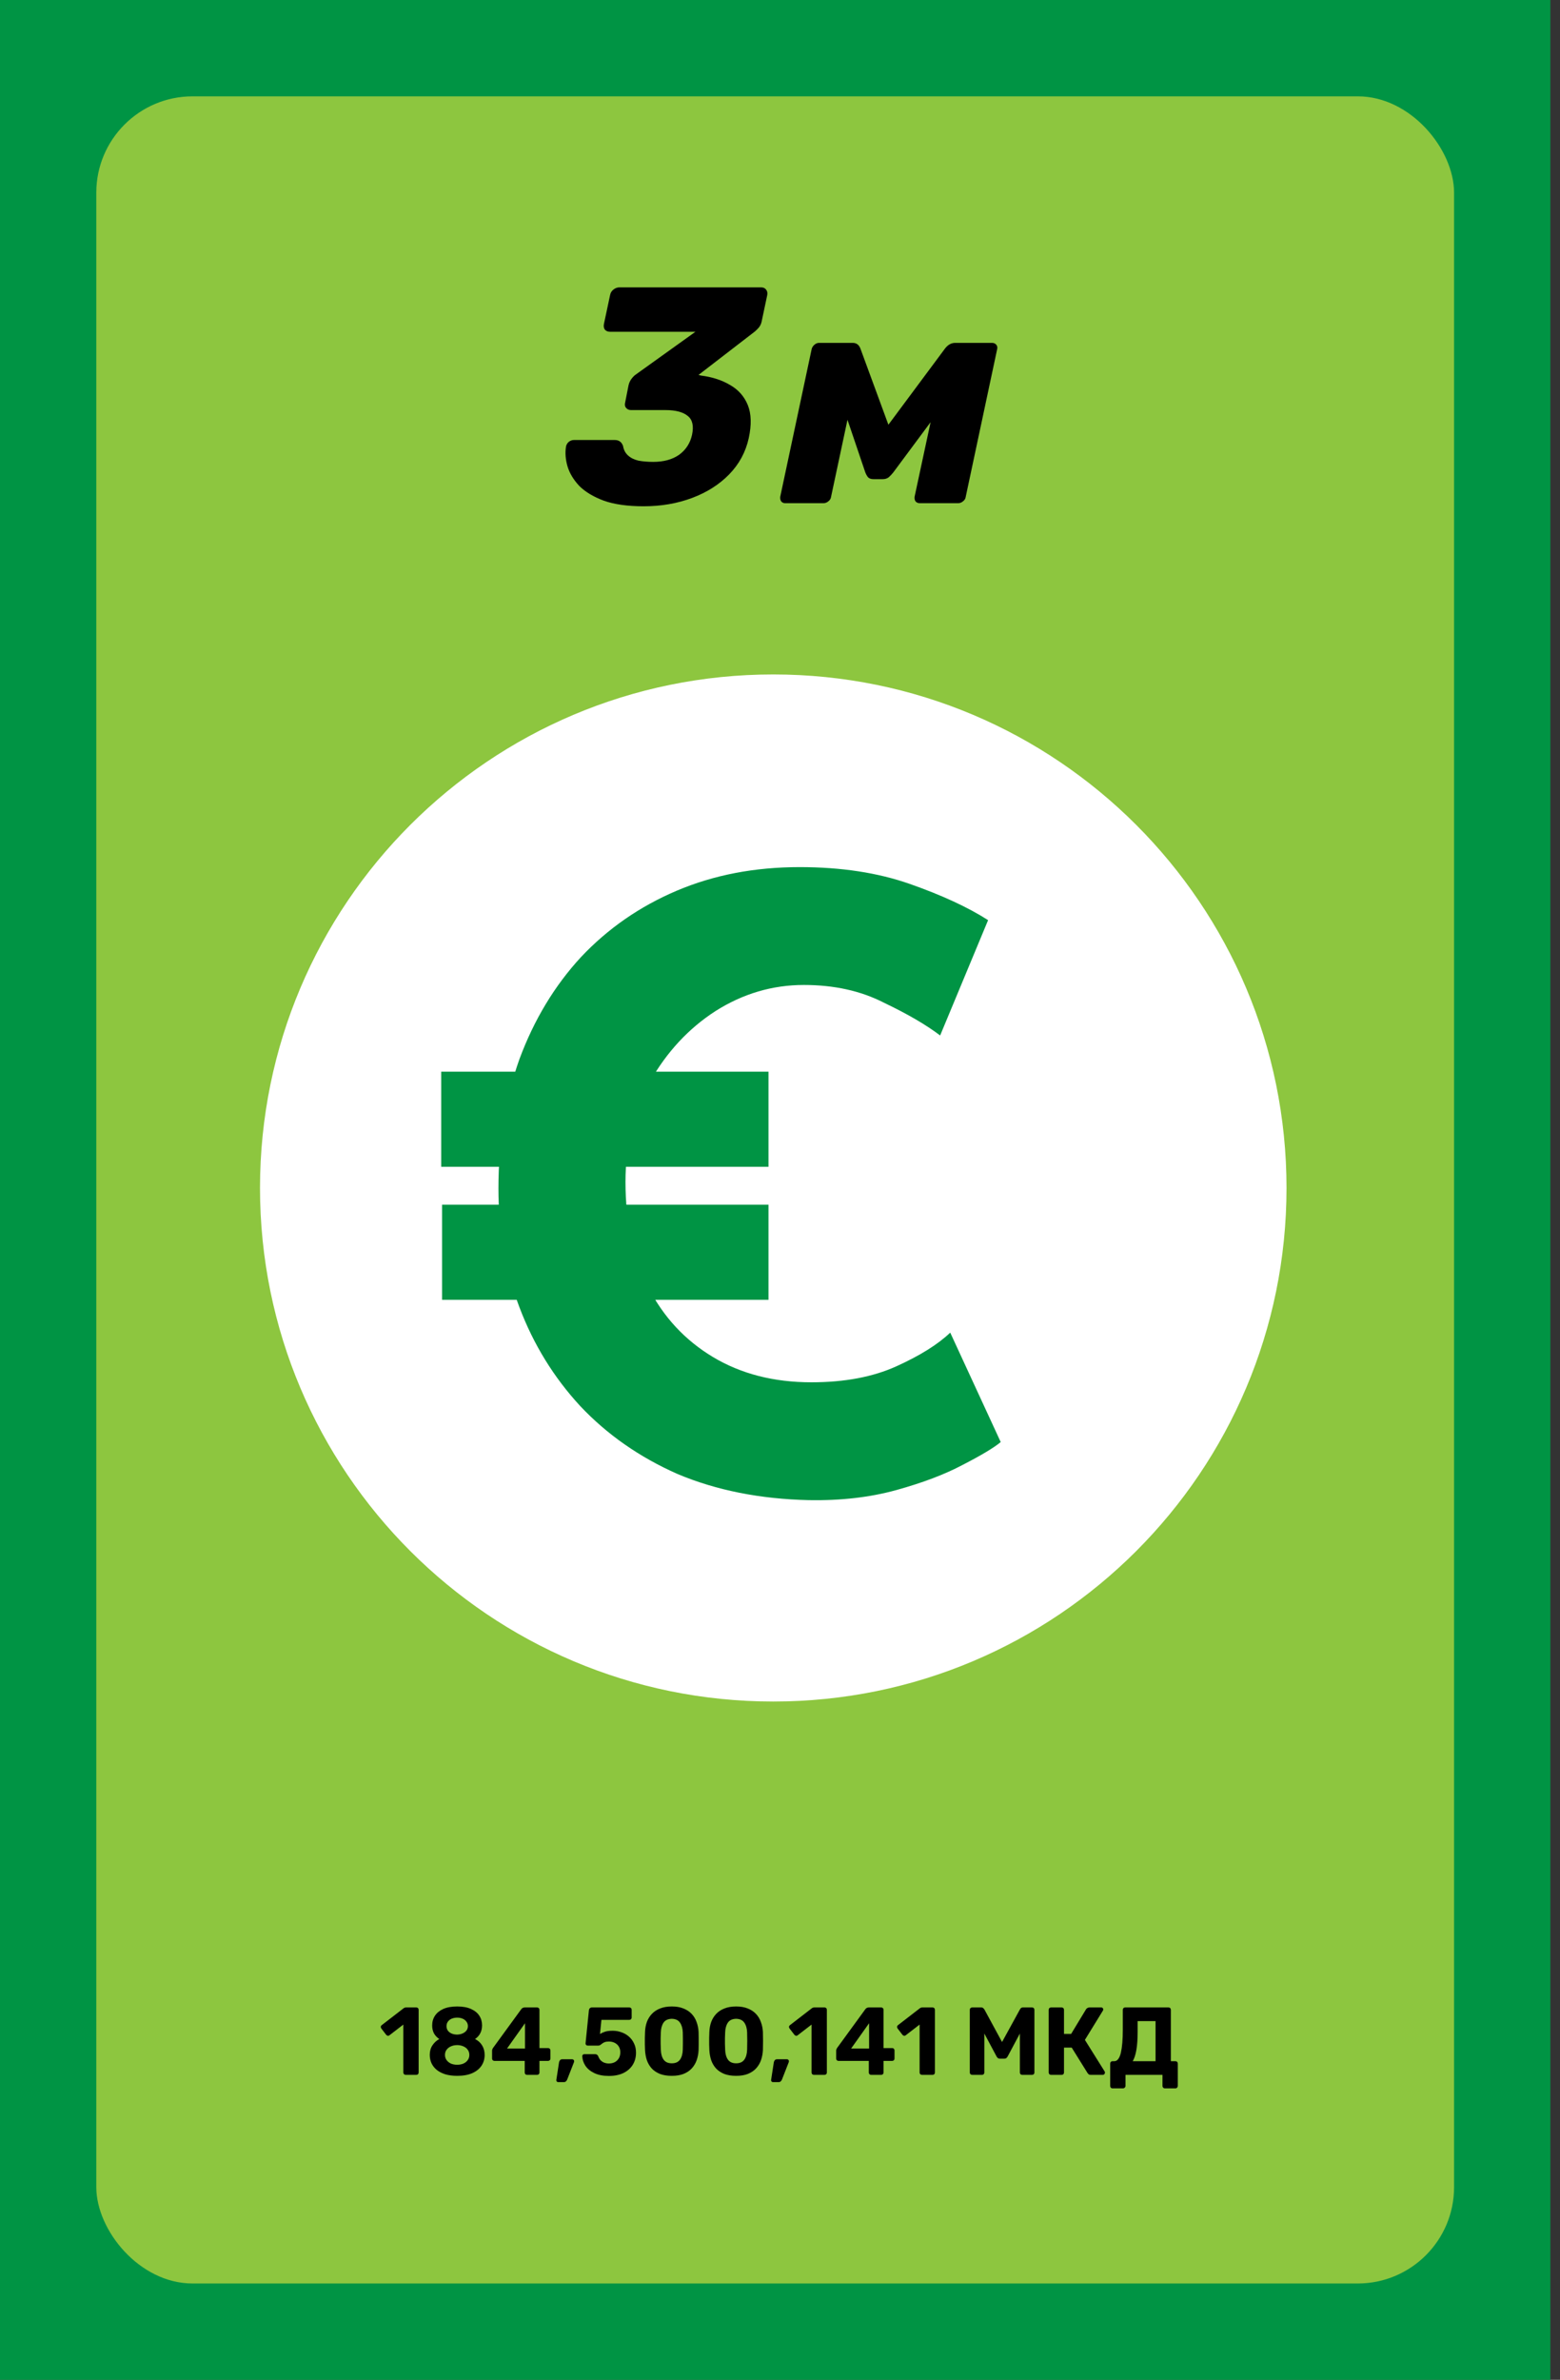
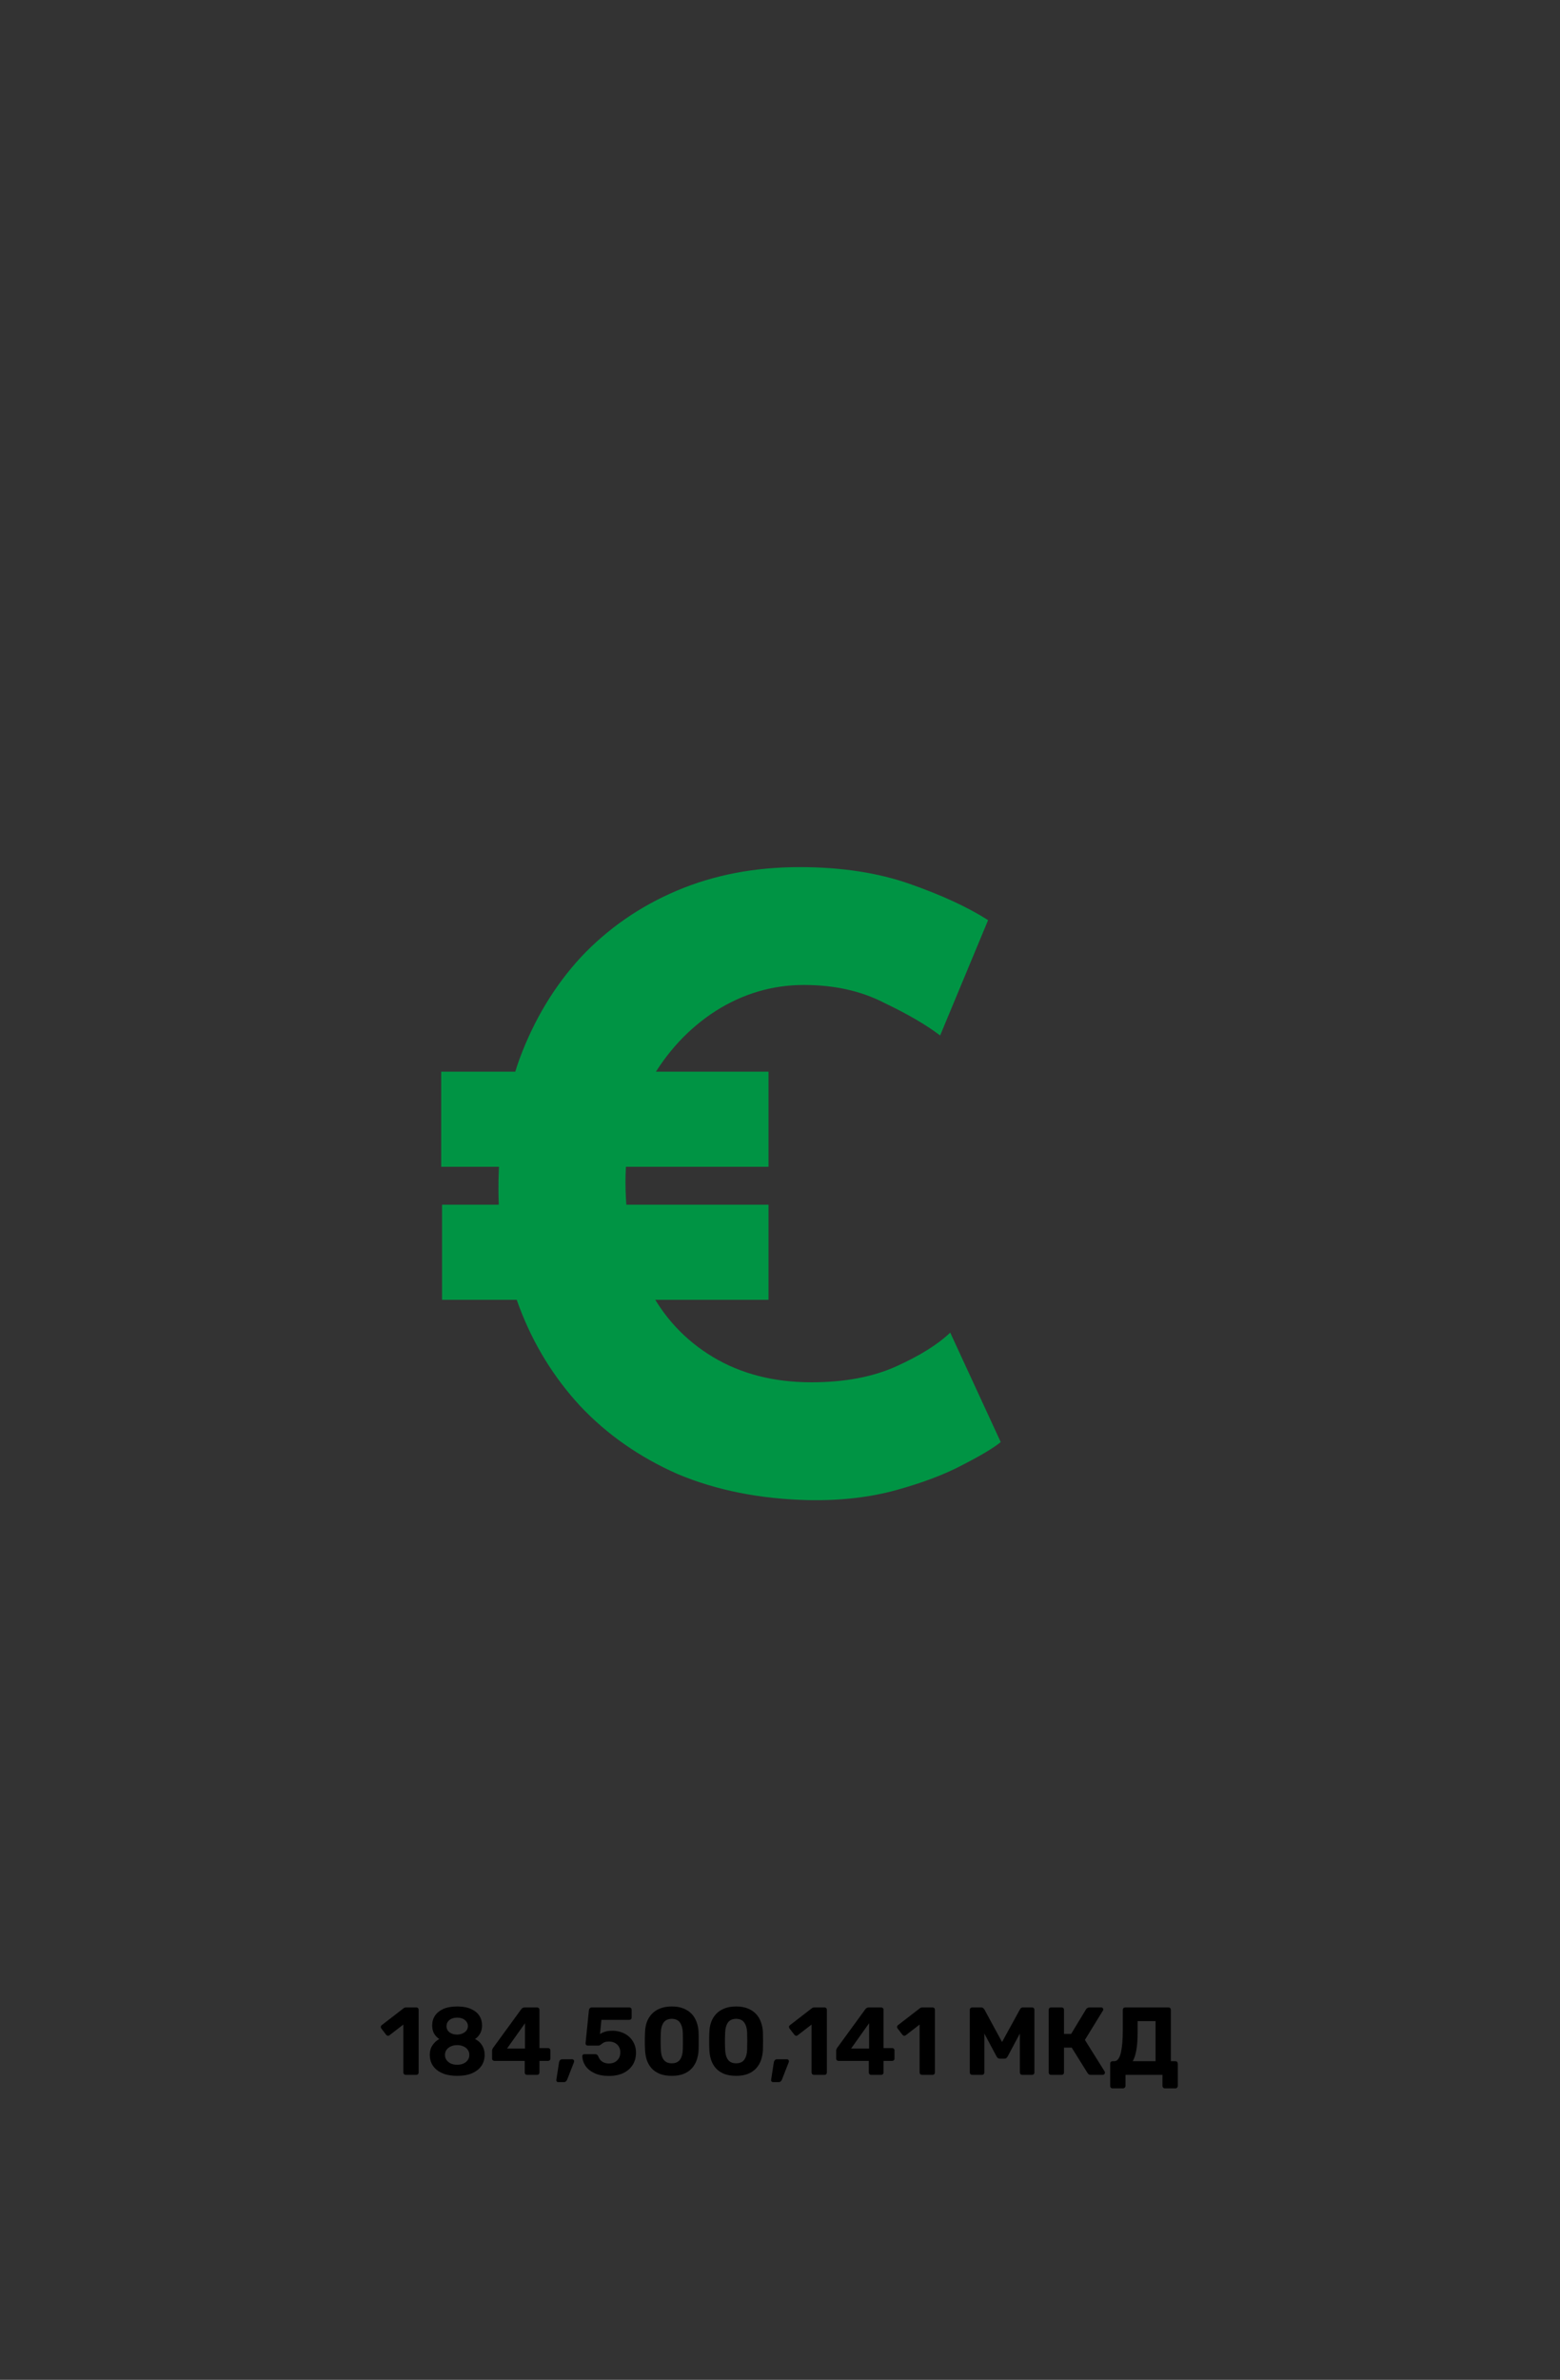
<svg xmlns="http://www.w3.org/2000/svg" width="162" height="247" viewBox="0 0 162 247" fill="none">
  <rect x="0" y="0" width="162" height="247" fill="#333333" stroke="none" />
-   <rect width="161" height="247" fill="#009444" />
-   <rect x="10" y="10" width="141" height="227" rx="10" fill="#8DC63F" />
  <path d="M42.134 215.349C42.068 215.349 42.008 215.326 41.954 215.279C41.908 215.232 41.884 215.172 41.884 215.099V210.129L40.444 211.239C40.384 211.286 40.321 211.302 40.254 211.289C40.194 211.276 40.141 211.239 40.094 211.179L39.594 210.529C39.554 210.469 39.538 210.406 39.544 210.339C39.558 210.272 39.594 210.219 39.654 210.179L41.934 208.419C41.974 208.392 42.011 208.376 42.044 208.369C42.084 208.356 42.128 208.349 42.174 208.349H43.234C43.301 208.349 43.358 208.372 43.404 208.419C43.451 208.466 43.474 208.526 43.474 208.599V215.099C43.474 215.172 43.451 215.232 43.404 215.279C43.358 215.326 43.301 215.349 43.234 215.349H42.134ZM47.479 215.449C47.013 215.449 46.599 215.396 46.239 215.289C45.886 215.176 45.589 215.022 45.349 214.829C45.109 214.629 44.929 214.399 44.809 214.139C44.689 213.872 44.629 213.582 44.629 213.269C44.629 212.889 44.723 212.559 44.909 212.279C45.096 211.999 45.333 211.782 45.619 211.629C45.386 211.476 45.203 211.282 45.069 211.049C44.943 210.809 44.879 210.532 44.879 210.219C44.879 209.839 44.976 209.502 45.169 209.209C45.363 208.916 45.649 208.682 46.029 208.509C46.416 208.336 46.899 208.249 47.479 208.249C48.053 208.249 48.529 208.336 48.909 208.509C49.289 208.676 49.576 208.906 49.769 209.199C49.963 209.492 50.059 209.829 50.059 210.209C50.059 210.522 49.996 210.799 49.869 211.039C49.743 211.279 49.563 211.476 49.329 211.629C49.636 211.776 49.879 211.992 50.059 212.279C50.239 212.566 50.329 212.899 50.329 213.279C50.329 213.692 50.223 214.062 50.009 214.389C49.796 214.716 49.476 214.976 49.049 215.169C48.623 215.356 48.099 215.449 47.479 215.449ZM47.479 214.299C47.713 214.299 47.926 214.259 48.119 214.179C48.313 214.092 48.463 213.972 48.569 213.819C48.683 213.666 48.739 213.486 48.739 213.279C48.739 213.066 48.683 212.886 48.569 212.739C48.463 212.586 48.313 212.469 48.119 212.389C47.926 212.302 47.713 212.259 47.479 212.259C47.239 212.259 47.023 212.302 46.829 212.389C46.643 212.469 46.493 212.586 46.379 212.739C46.266 212.886 46.209 213.066 46.209 213.279C46.209 213.486 46.266 213.666 46.379 213.819C46.493 213.972 46.643 214.092 46.829 214.179C47.023 214.259 47.239 214.299 47.479 214.299ZM47.479 211.169C47.686 211.162 47.873 211.122 48.039 211.049C48.206 210.976 48.339 210.876 48.439 210.749C48.539 210.616 48.589 210.462 48.589 210.289C48.589 210.109 48.539 209.956 48.439 209.829C48.346 209.696 48.216 209.592 48.049 209.519C47.883 209.446 47.693 209.409 47.479 209.409C47.266 209.409 47.073 209.446 46.899 209.519C46.733 209.592 46.603 209.696 46.509 209.829C46.416 209.956 46.369 210.109 46.369 210.289C46.369 210.469 46.416 210.626 46.509 210.759C46.603 210.886 46.733 210.986 46.899 211.059C47.073 211.132 47.266 211.169 47.479 211.169ZM54.73 215.349C54.663 215.349 54.606 215.326 54.56 215.279C54.513 215.232 54.49 215.172 54.49 215.099V213.899H51.34C51.273 213.899 51.216 213.876 51.17 213.829C51.123 213.782 51.1 213.722 51.1 213.649V212.839C51.1 212.792 51.11 212.742 51.13 212.689C51.15 212.636 51.176 212.586 51.21 212.539L54.14 208.519C54.226 208.406 54.35 208.349 54.51 208.349H55.78C55.846 208.349 55.903 208.372 55.95 208.419C55.996 208.466 56.02 208.526 56.02 208.599V212.569H56.91C56.99 212.569 57.05 212.592 57.09 212.639C57.136 212.686 57.16 212.742 57.16 212.809V213.649C57.16 213.722 57.136 213.782 57.09 213.829C57.043 213.876 56.986 213.899 56.92 213.899H56.02V215.099C56.02 215.172 55.996 215.232 55.95 215.279C55.903 215.326 55.846 215.349 55.78 215.349H54.73ZM52.65 212.619H54.52V209.989L52.65 212.619ZM57.952 216.099C57.898 216.099 57.852 216.076 57.812 216.029C57.778 215.989 57.765 215.939 57.772 215.879L58.052 214.059C58.065 213.972 58.098 213.896 58.152 213.829C58.205 213.762 58.285 213.729 58.392 213.729H59.432C59.485 213.729 59.528 213.749 59.562 213.789C59.602 213.822 59.622 213.866 59.622 213.919C59.622 213.959 59.615 213.999 59.602 214.039L58.902 215.829C58.875 215.896 58.835 215.956 58.782 216.009C58.735 216.069 58.658 216.099 58.552 216.099H57.952ZM63.236 215.459C62.636 215.459 62.133 215.362 61.726 215.169C61.32 214.976 61.01 214.722 60.796 214.409C60.59 214.096 60.48 213.762 60.466 213.409C60.466 213.349 60.486 213.299 60.526 213.259C60.566 213.219 60.616 213.199 60.676 213.199H61.806C61.886 213.199 61.95 213.219 61.996 213.259C62.05 213.292 62.09 213.339 62.116 213.399C62.183 213.579 62.27 213.726 62.376 213.839C62.49 213.952 62.62 214.036 62.766 214.089C62.913 214.142 63.07 214.169 63.236 214.169C63.45 214.169 63.646 214.126 63.826 214.039C64.006 213.946 64.15 213.812 64.256 213.639C64.363 213.466 64.416 213.252 64.416 212.999C64.416 212.779 64.366 212.586 64.266 212.419C64.166 212.252 64.026 212.122 63.846 212.029C63.666 211.936 63.463 211.889 63.236 211.889C63.063 211.889 62.92 211.909 62.806 211.949C62.7 211.989 62.61 212.039 62.536 212.099C62.463 212.152 62.396 212.202 62.336 212.249C62.276 212.289 62.21 212.309 62.136 212.309H61.026C60.966 212.309 60.913 212.289 60.866 212.249C60.826 212.202 60.806 212.149 60.806 212.089L61.156 208.639C61.17 208.546 61.203 208.476 61.256 208.429C61.316 208.376 61.386 208.349 61.466 208.349H65.346C65.42 208.349 65.48 208.372 65.526 208.419C65.573 208.466 65.596 208.526 65.596 208.599V209.399C65.596 209.466 65.573 209.522 65.526 209.569C65.48 209.616 65.42 209.639 65.346 209.639H62.456L62.306 211.109C62.44 211.022 62.603 210.946 62.796 210.879C62.996 210.806 63.273 210.769 63.626 210.769C63.946 210.769 64.25 210.822 64.536 210.929C64.83 211.029 65.09 211.179 65.316 211.379C65.543 211.579 65.72 211.819 65.846 212.099C65.98 212.372 66.046 212.686 66.046 213.039C66.046 213.519 65.933 213.942 65.706 214.309C65.48 214.669 65.156 214.952 64.736 215.159C64.316 215.359 63.816 215.459 63.236 215.459ZM69.765 215.449C69.285 215.449 68.871 215.382 68.525 215.249C68.185 215.109 67.901 214.919 67.675 214.679C67.455 214.432 67.288 214.149 67.175 213.829C67.068 213.502 67.005 213.156 66.985 212.789C66.978 212.609 66.972 212.409 66.965 212.189C66.965 211.962 66.965 211.736 66.965 211.509C66.972 211.282 66.978 211.076 66.985 210.889C66.998 210.522 67.061 210.179 67.175 209.859C67.295 209.539 67.468 209.259 67.695 209.019C67.921 208.779 68.205 208.592 68.545 208.459C68.891 208.319 69.298 208.249 69.765 208.249C70.231 208.249 70.635 208.319 70.975 208.459C71.315 208.592 71.598 208.779 71.825 209.019C72.052 209.259 72.222 209.539 72.335 209.859C72.455 210.179 72.525 210.522 72.545 210.889C72.552 211.076 72.555 211.282 72.555 211.509C72.561 211.736 72.561 211.962 72.555 212.189C72.555 212.409 72.552 212.609 72.545 212.789C72.525 213.156 72.458 213.502 72.345 213.829C72.231 214.149 72.061 214.432 71.835 214.679C71.615 214.919 71.332 215.109 70.985 215.249C70.645 215.382 70.238 215.449 69.765 215.449ZM69.765 214.149C70.151 214.149 70.435 214.022 70.615 213.769C70.795 213.516 70.891 213.172 70.905 212.739C70.912 212.546 70.915 212.346 70.915 212.139C70.921 211.932 70.921 211.726 70.915 211.519C70.915 211.312 70.912 211.119 70.905 210.939C70.891 210.526 70.795 210.189 70.615 209.929C70.435 209.669 70.151 209.536 69.765 209.529C69.371 209.536 69.085 209.669 68.905 209.929C68.731 210.189 68.638 210.526 68.625 210.939C68.618 211.119 68.612 211.312 68.605 211.519C68.605 211.726 68.605 211.932 68.605 212.139C68.612 212.346 68.618 212.546 68.625 212.739C68.638 213.172 68.735 213.516 68.915 213.769C69.095 214.022 69.378 214.149 69.765 214.149ZM76.445 215.449C75.965 215.449 75.551 215.382 75.204 215.249C74.865 215.109 74.581 214.919 74.355 214.679C74.135 214.432 73.968 214.149 73.855 213.829C73.748 213.502 73.684 213.156 73.665 212.789C73.658 212.609 73.651 212.409 73.644 212.189C73.644 211.962 73.644 211.736 73.644 211.509C73.651 211.282 73.658 211.076 73.665 210.889C73.678 210.522 73.741 210.179 73.855 209.859C73.975 209.539 74.148 209.259 74.374 209.019C74.601 208.779 74.885 208.592 75.225 208.459C75.571 208.319 75.978 208.249 76.445 208.249C76.911 208.249 77.314 208.319 77.654 208.459C77.995 208.592 78.278 208.779 78.504 209.019C78.731 209.259 78.901 209.539 79.014 209.859C79.135 210.179 79.204 210.522 79.225 210.889C79.231 211.076 79.234 211.282 79.234 211.509C79.241 211.736 79.241 211.962 79.234 212.189C79.234 212.409 79.231 212.609 79.225 212.789C79.204 213.156 79.138 213.502 79.025 213.829C78.911 214.149 78.741 214.432 78.514 214.679C78.294 214.919 78.011 215.109 77.665 215.249C77.325 215.382 76.918 215.449 76.445 215.449ZM76.445 214.149C76.831 214.149 77.115 214.022 77.294 213.769C77.475 213.516 77.571 213.172 77.585 212.739C77.591 212.546 77.594 212.346 77.594 212.139C77.601 211.932 77.601 211.726 77.594 211.519C77.594 211.312 77.591 211.119 77.585 210.939C77.571 210.526 77.475 210.189 77.294 209.929C77.115 209.669 76.831 209.536 76.445 209.529C76.051 209.536 75.764 209.669 75.585 209.929C75.411 210.189 75.318 210.526 75.305 210.939C75.298 211.119 75.291 211.312 75.284 211.519C75.284 211.726 75.284 211.932 75.284 212.139C75.291 212.346 75.298 212.546 75.305 212.739C75.318 213.172 75.415 213.516 75.594 213.769C75.775 214.022 76.058 214.149 76.445 214.149ZM80.256 216.099C80.203 216.099 80.156 216.076 80.116 216.029C80.083 215.989 80.07 215.939 80.076 215.879L80.356 214.059C80.37 213.972 80.403 213.896 80.456 213.829C80.51 213.762 80.59 213.729 80.696 213.729H81.736C81.79 213.729 81.833 213.749 81.866 213.789C81.906 213.822 81.926 213.866 81.926 213.919C81.926 213.959 81.92 213.999 81.906 214.039L81.206 215.829C81.18 215.896 81.14 215.956 81.086 216.009C81.04 216.069 80.963 216.099 80.856 216.099H80.256ZM84.527 215.349C84.46 215.349 84.4 215.326 84.347 215.279C84.3 215.232 84.277 215.172 84.277 215.099V210.129L82.837 211.239C82.777 211.286 82.713 211.302 82.647 211.289C82.587 211.276 82.534 211.239 82.487 211.179L81.987 210.529C81.947 210.469 81.93 210.406 81.937 210.339C81.95 210.272 81.987 210.219 82.047 210.179L84.327 208.419C84.367 208.392 84.403 208.376 84.437 208.369C84.477 208.356 84.52 208.349 84.567 208.349H85.627C85.694 208.349 85.75 208.372 85.797 208.419C85.844 208.466 85.867 208.526 85.867 208.599V215.099C85.867 215.172 85.844 215.232 85.797 215.279C85.75 215.326 85.694 215.349 85.627 215.349H84.527ZM90.462 215.349C90.395 215.349 90.339 215.326 90.292 215.279C90.245 215.232 90.222 215.172 90.222 215.099V213.899H87.072C87.005 213.899 86.949 213.876 86.902 213.829C86.855 213.782 86.832 213.722 86.832 213.649V212.839C86.832 212.792 86.842 212.742 86.862 212.689C86.882 212.636 86.909 212.586 86.942 212.539L89.872 208.519C89.959 208.406 90.082 208.349 90.242 208.349H91.512C91.579 208.349 91.635 208.372 91.682 208.419C91.729 208.466 91.752 208.526 91.752 208.599V212.569H92.642C92.722 212.569 92.782 212.592 92.822 212.639C92.869 212.686 92.892 212.742 92.892 212.809V213.649C92.892 213.722 92.869 213.782 92.822 213.829C92.775 213.876 92.719 213.899 92.652 213.899H91.752V215.099C91.752 215.172 91.729 215.232 91.682 215.279C91.635 215.326 91.579 215.349 91.512 215.349H90.462ZM88.382 212.619H90.252V209.989L88.382 212.619ZM95.748 215.349C95.681 215.349 95.621 215.326 95.567 215.279C95.521 215.232 95.498 215.172 95.498 215.099V210.129L94.058 211.239C93.998 211.286 93.934 211.302 93.868 211.289C93.808 211.276 93.754 211.239 93.707 211.179L93.207 210.529C93.168 210.469 93.151 210.406 93.157 210.339C93.171 210.272 93.207 210.219 93.267 210.179L95.547 208.419C95.588 208.392 95.624 208.376 95.657 208.369C95.698 208.356 95.741 208.349 95.787 208.349H96.847C96.914 208.349 96.971 208.372 97.017 208.419C97.064 208.466 97.088 208.526 97.088 208.599V215.099C97.088 215.172 97.064 215.232 97.017 215.279C96.971 215.326 96.914 215.349 96.847 215.349H95.748ZM100.96 215.349C100.893 215.349 100.833 215.326 100.78 215.279C100.733 215.232 100.71 215.172 100.71 215.099V208.599C100.71 208.526 100.733 208.466 100.78 208.419C100.833 208.372 100.893 208.349 100.96 208.349H101.89C101.99 208.349 102.063 208.376 102.11 208.429C102.163 208.482 102.2 208.522 102.22 208.549L104.06 211.939L105.92 208.549C105.933 208.522 105.963 208.482 106.01 208.429C106.063 208.376 106.14 208.349 106.24 208.349H107.17C107.243 208.349 107.303 208.372 107.35 208.419C107.396 208.466 107.42 208.526 107.42 208.599V215.099C107.42 215.172 107.396 215.232 107.35 215.279C107.303 215.326 107.243 215.349 107.17 215.349H106.15C106.083 215.349 106.026 215.326 105.98 215.279C105.933 215.232 105.91 215.172 105.91 215.099V211.059L104.64 213.439C104.606 213.499 104.563 213.552 104.51 213.599C104.456 213.646 104.386 213.669 104.3 213.669H103.83C103.743 213.669 103.673 213.646 103.62 213.599C103.566 213.552 103.523 213.499 103.49 213.439L102.22 211.059V215.099C102.22 215.172 102.196 215.232 102.15 215.279C102.103 215.326 102.046 215.349 101.98 215.349H100.96ZM109.153 215.349C109.08 215.349 109.02 215.326 108.973 215.279C108.926 215.232 108.903 215.172 108.903 215.099V208.599C108.903 208.526 108.926 208.466 108.973 208.419C109.02 208.372 109.08 208.349 109.153 208.349H110.243C110.316 208.349 110.376 208.372 110.423 208.419C110.47 208.466 110.493 208.526 110.493 208.599V211.099H111.233L112.783 208.539C112.816 208.486 112.863 208.442 112.923 208.409C112.983 208.369 113.06 208.349 113.153 208.349H114.363C114.43 208.349 114.48 208.372 114.513 208.419C114.553 208.459 114.573 208.506 114.573 208.559C114.573 208.599 114.56 208.639 114.533 208.679L112.663 211.719L114.723 215.009C114.736 215.036 114.743 215.072 114.743 215.119C114.743 215.186 114.72 215.242 114.673 215.289C114.633 215.329 114.583 215.349 114.523 215.349H113.273C113.173 215.349 113.1 215.329 113.053 215.289C113.006 215.242 112.97 215.202 112.943 215.169L111.293 212.519H110.493V215.099C110.493 215.172 110.47 215.232 110.423 215.279C110.376 215.326 110.316 215.349 110.243 215.349H109.153ZM115.529 216.749C115.462 216.749 115.405 216.726 115.359 216.679C115.312 216.632 115.289 216.572 115.289 216.499V214.179C115.289 214.106 115.312 214.046 115.359 213.999C115.405 213.952 115.462 213.929 115.529 213.929H115.719C115.879 213.929 116.015 213.852 116.129 213.699C116.242 213.546 116.332 213.329 116.399 213.049C116.465 212.762 116.515 212.419 116.549 212.019C116.582 211.612 116.599 211.159 116.599 210.659V208.599C116.599 208.526 116.622 208.466 116.669 208.419C116.715 208.372 116.772 208.349 116.839 208.349H121.339C121.412 208.349 121.472 208.372 121.519 208.419C121.565 208.466 121.589 208.526 121.589 208.599V213.929H122.059C122.132 213.929 122.192 213.952 122.239 213.999C122.285 214.046 122.309 214.106 122.309 214.179V216.499C122.309 216.566 122.285 216.622 122.239 216.669C122.192 216.722 122.132 216.749 122.059 216.749H120.969C120.895 216.749 120.835 216.722 120.789 216.669C120.742 216.622 120.719 216.566 120.719 216.499V215.349H116.879V216.499C116.879 216.566 116.852 216.622 116.799 216.669C116.752 216.722 116.692 216.749 116.619 216.749H115.529ZM117.629 213.929H119.999V209.769H118.139V210.859C118.139 211.626 118.095 212.259 118.009 212.759C117.922 213.259 117.795 213.649 117.629 213.929Z" fill="black" />
-   <path d="M80.3 176.6C109.737 176.6 133.6 152.737 133.6 123.3C133.6 93.863 109.737 70 80.3 70C50.863 70 27 93.863 27 123.3C27 152.737 50.863 176.6 80.3 176.6Z" fill="white" />
  <path d="M45.819 111.228H79.806V121.1H45.819V111.228ZM45.907 125.032H79.806V134.905H45.907V125.032ZM103.921 149.67C103.222 150.253 101.911 151.039 99.989 152.029C98.125 153.02 95.824 153.893 93.087 154.651C90.349 155.408 87.32 155.757 84 155.699C78.933 155.582 74.389 154.68 70.371 152.99C66.41 151.243 63.031 148.884 60.236 145.914C57.498 142.943 55.401 139.536 53.945 135.691C52.489 131.847 51.761 127.741 51.761 123.372C51.761 118.479 52.489 113.994 53.945 109.917C55.459 105.84 57.585 102.316 60.323 99.345C63.119 96.375 66.439 94.074 70.283 92.443C74.127 90.812 78.379 89.997 83.039 89.997C87.349 89.997 91.165 90.579 94.485 91.744C97.805 92.909 100.513 94.161 102.61 95.501L97.63 107.471C96.174 106.364 94.222 105.228 91.776 104.063C89.388 102.84 86.621 102.229 83.476 102.229C80.214 102.229 77.156 103.131 74.302 104.937C71.506 106.743 69.235 109.189 67.487 112.276C65.798 115.305 64.954 118.771 64.954 122.673C64.954 126.809 65.74 130.449 67.313 133.594C68.885 136.681 71.128 139.099 74.04 140.846C76.952 142.593 80.36 143.467 84.262 143.467C87.699 143.467 90.64 142.914 93.087 141.807C95.533 140.7 97.397 139.536 98.678 138.312L103.921 149.67Z" fill="#009444" />
-   <path d="M66.843 52.546C65.179 52.546 63.803 52.354 62.715 51.97C61.627 51.564 60.774 51.052 60.155 50.434C59.558 49.794 59.152 49.122 58.939 48.418C58.726 47.692 58.672 46.999 58.779 46.338C58.822 46.146 58.918 45.986 59.067 45.858C59.238 45.73 59.419 45.666 59.611 45.666H63.803C64.059 45.666 64.251 45.719 64.379 45.826C64.507 45.911 64.614 46.06 64.699 46.274C64.763 46.679 64.934 47.01 65.211 47.266C65.488 47.522 65.851 47.703 66.299 47.81C66.768 47.895 67.28 47.938 67.835 47.938C68.923 47.938 69.819 47.692 70.523 47.202C71.227 46.69 71.675 45.996 71.867 45.122C72.059 44.204 71.91 43.554 71.419 43.17C70.928 42.764 70.16 42.562 69.115 42.562H65.531C65.318 42.562 65.147 42.487 65.019 42.338C64.891 42.188 64.859 41.996 64.923 41.762L65.275 39.97C65.339 39.714 65.446 39.49 65.595 39.298C65.744 39.106 65.883 38.967 66.011 38.882L72.219 34.434H63.355C63.12 34.434 62.939 34.359 62.811 34.21C62.704 34.06 62.672 33.868 62.715 33.634L63.355 30.626C63.398 30.391 63.515 30.199 63.707 30.05C63.899 29.9 64.102 29.826 64.315 29.826H79.035C79.27 29.826 79.44 29.9 79.547 30.05C79.675 30.199 79.718 30.391 79.675 30.626L79.099 33.346C79.056 33.58 78.96 33.794 78.811 33.986C78.662 34.156 78.523 34.295 78.395 34.402L72.539 38.914L72.795 38.978C73.968 39.127 74.982 39.458 75.835 39.97C76.688 40.46 77.296 41.154 77.659 42.05C78.022 42.946 78.054 44.087 77.755 45.474C77.435 46.924 76.752 48.183 75.707 49.25C74.683 50.295 73.403 51.106 71.867 51.682C70.331 52.258 68.656 52.546 66.843 52.546ZM81.537 52.226C81.366 52.226 81.227 52.162 81.121 52.034C81.035 51.906 81.003 51.746 81.025 51.554L84.289 36.226C84.331 36.055 84.427 35.906 84.577 35.778C84.726 35.65 84.886 35.586 85.057 35.586H88.545C88.929 35.586 89.195 35.778 89.345 36.162L93.121 46.434L90.817 46.018L98.145 36.162C98.443 35.778 98.795 35.586 99.201 35.586H103.009C103.201 35.586 103.35 35.65 103.457 35.778C103.563 35.906 103.595 36.055 103.553 36.226L100.289 51.554C100.267 51.746 100.171 51.906 100.001 52.034C99.851 52.162 99.681 52.226 99.489 52.226H95.521C95.329 52.226 95.179 52.162 95.073 52.034C94.987 51.906 94.955 51.746 94.977 51.554L97.217 41.122L98.689 41.058L92.769 49.026C92.619 49.218 92.459 49.388 92.289 49.538C92.118 49.666 91.915 49.73 91.681 49.73H90.689C90.454 49.73 90.273 49.666 90.145 49.538C90.038 49.41 89.942 49.239 89.857 49.026L87.233 41.282L88.481 41.346L86.305 51.554C86.283 51.746 86.187 51.906 86.017 52.034C85.867 52.162 85.697 52.226 85.505 52.226H81.537Z" fill="black" />
</svg>